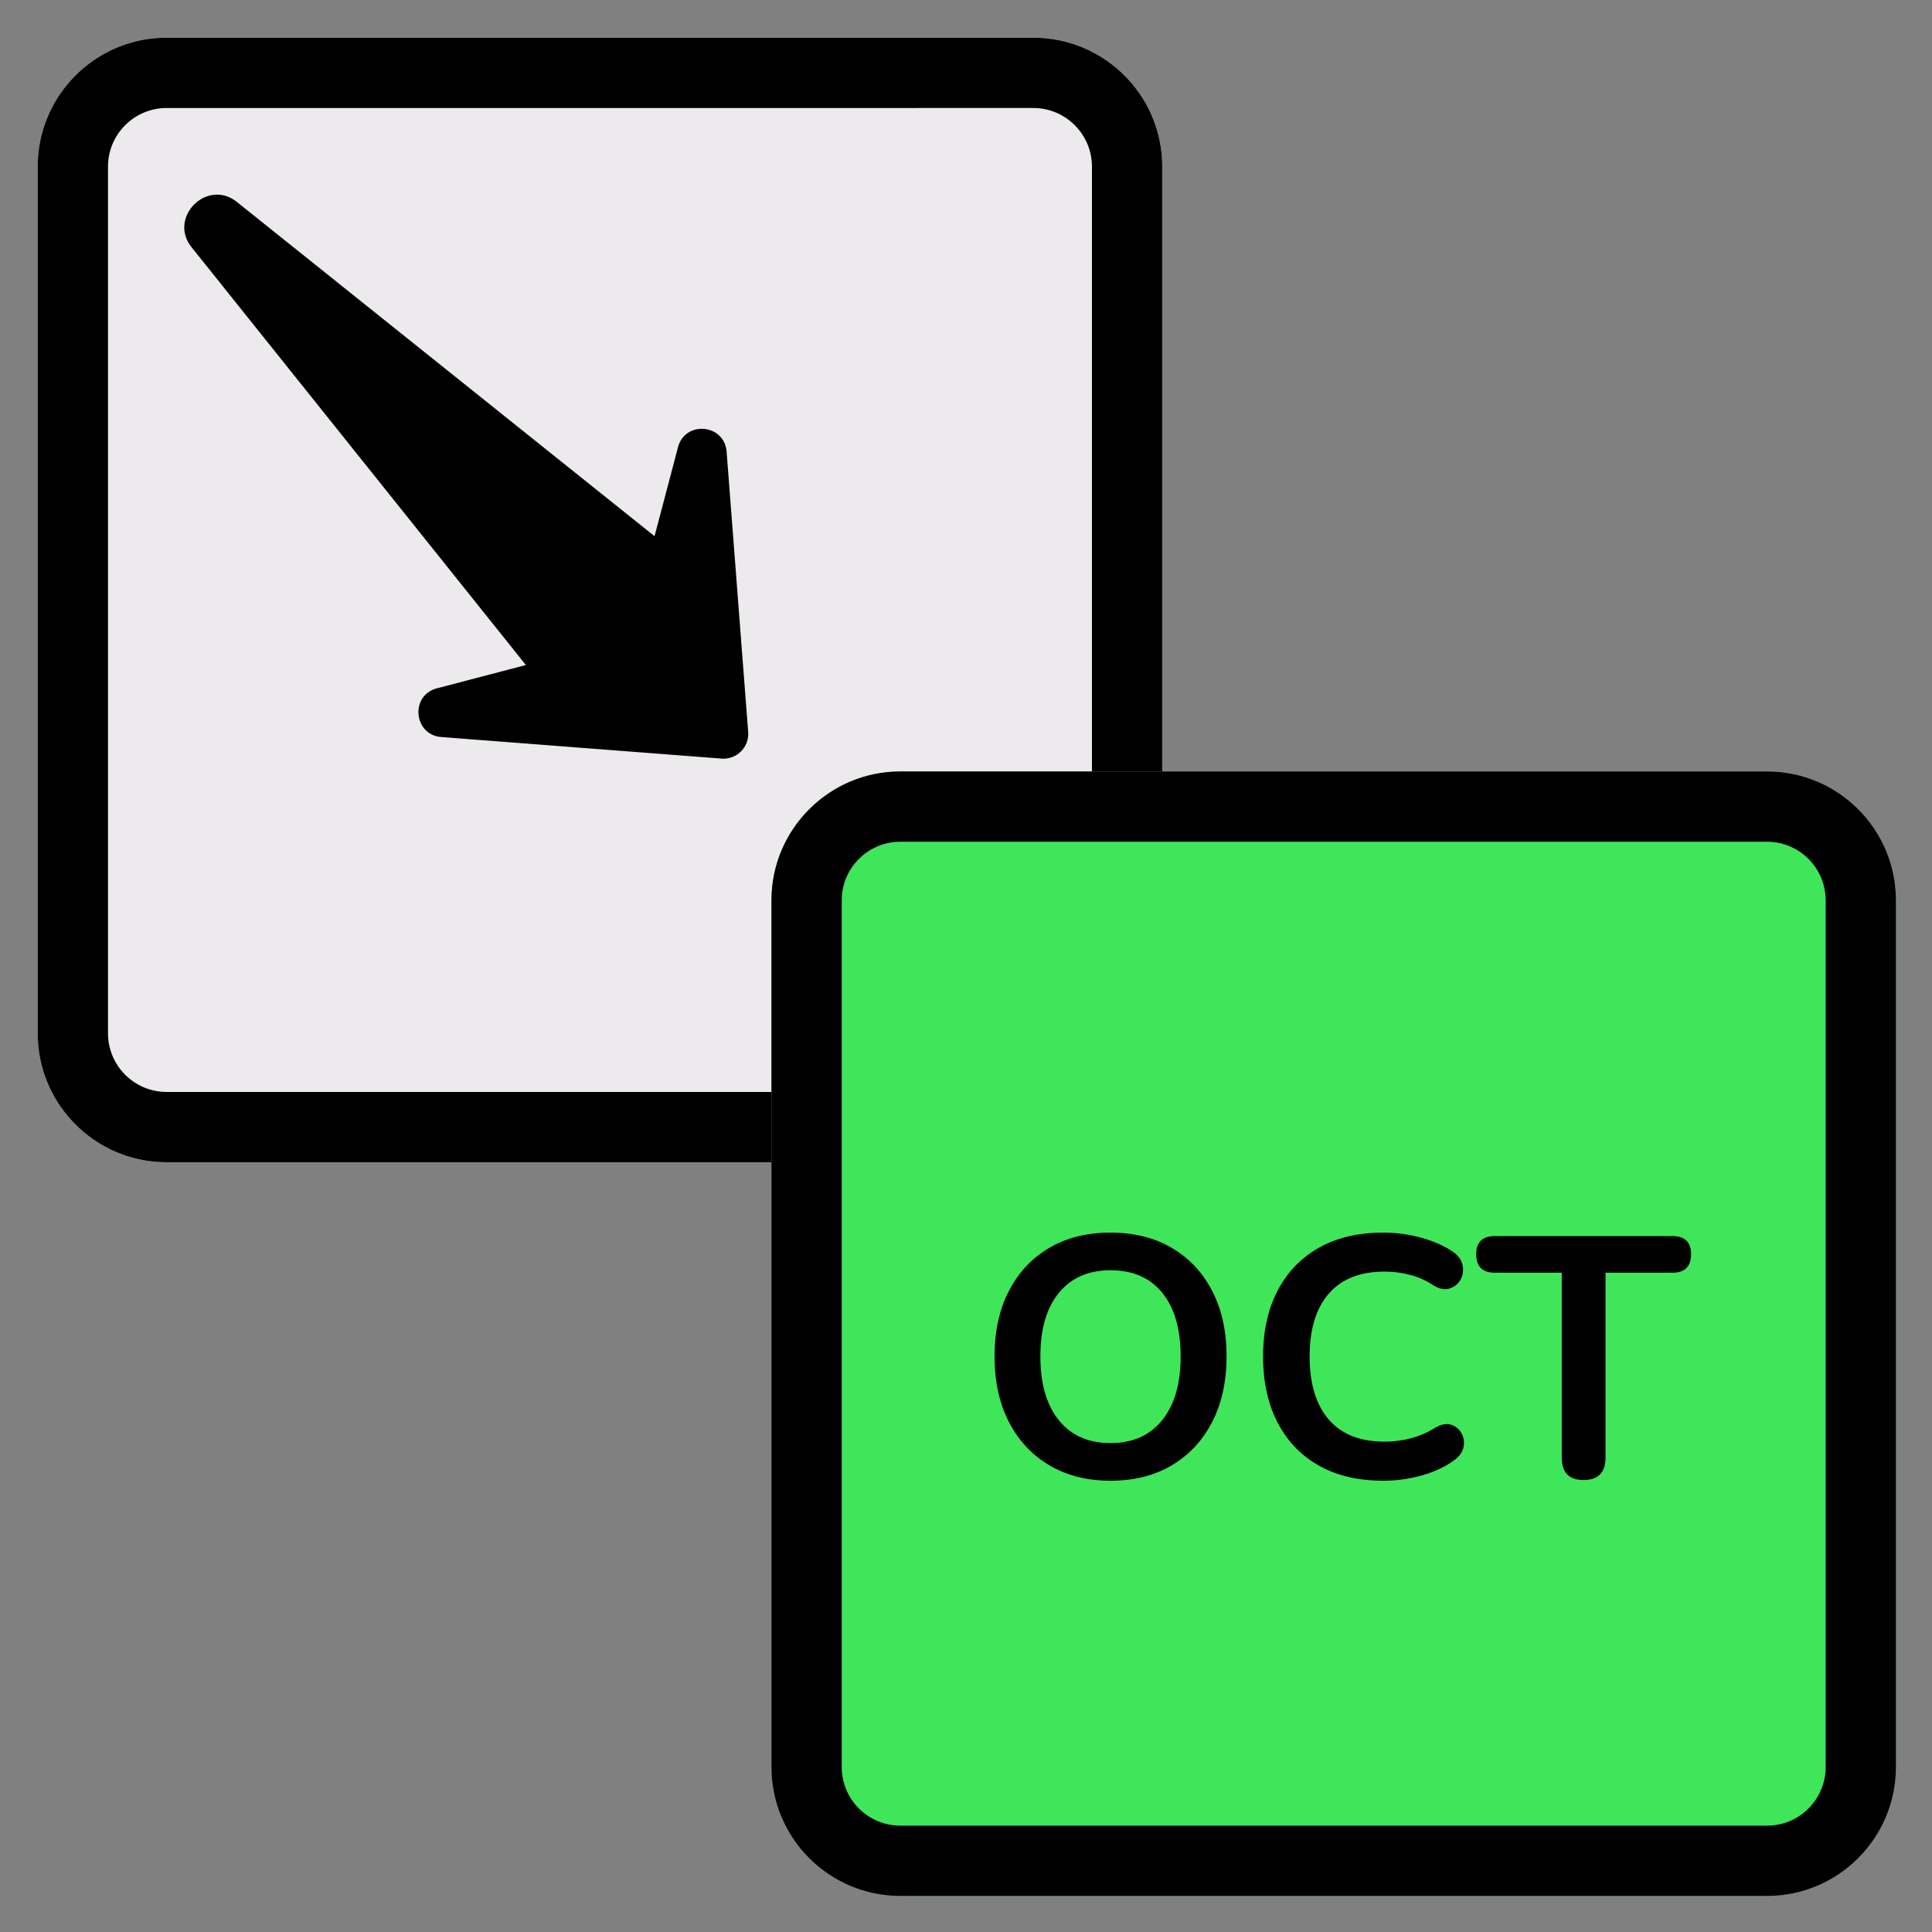
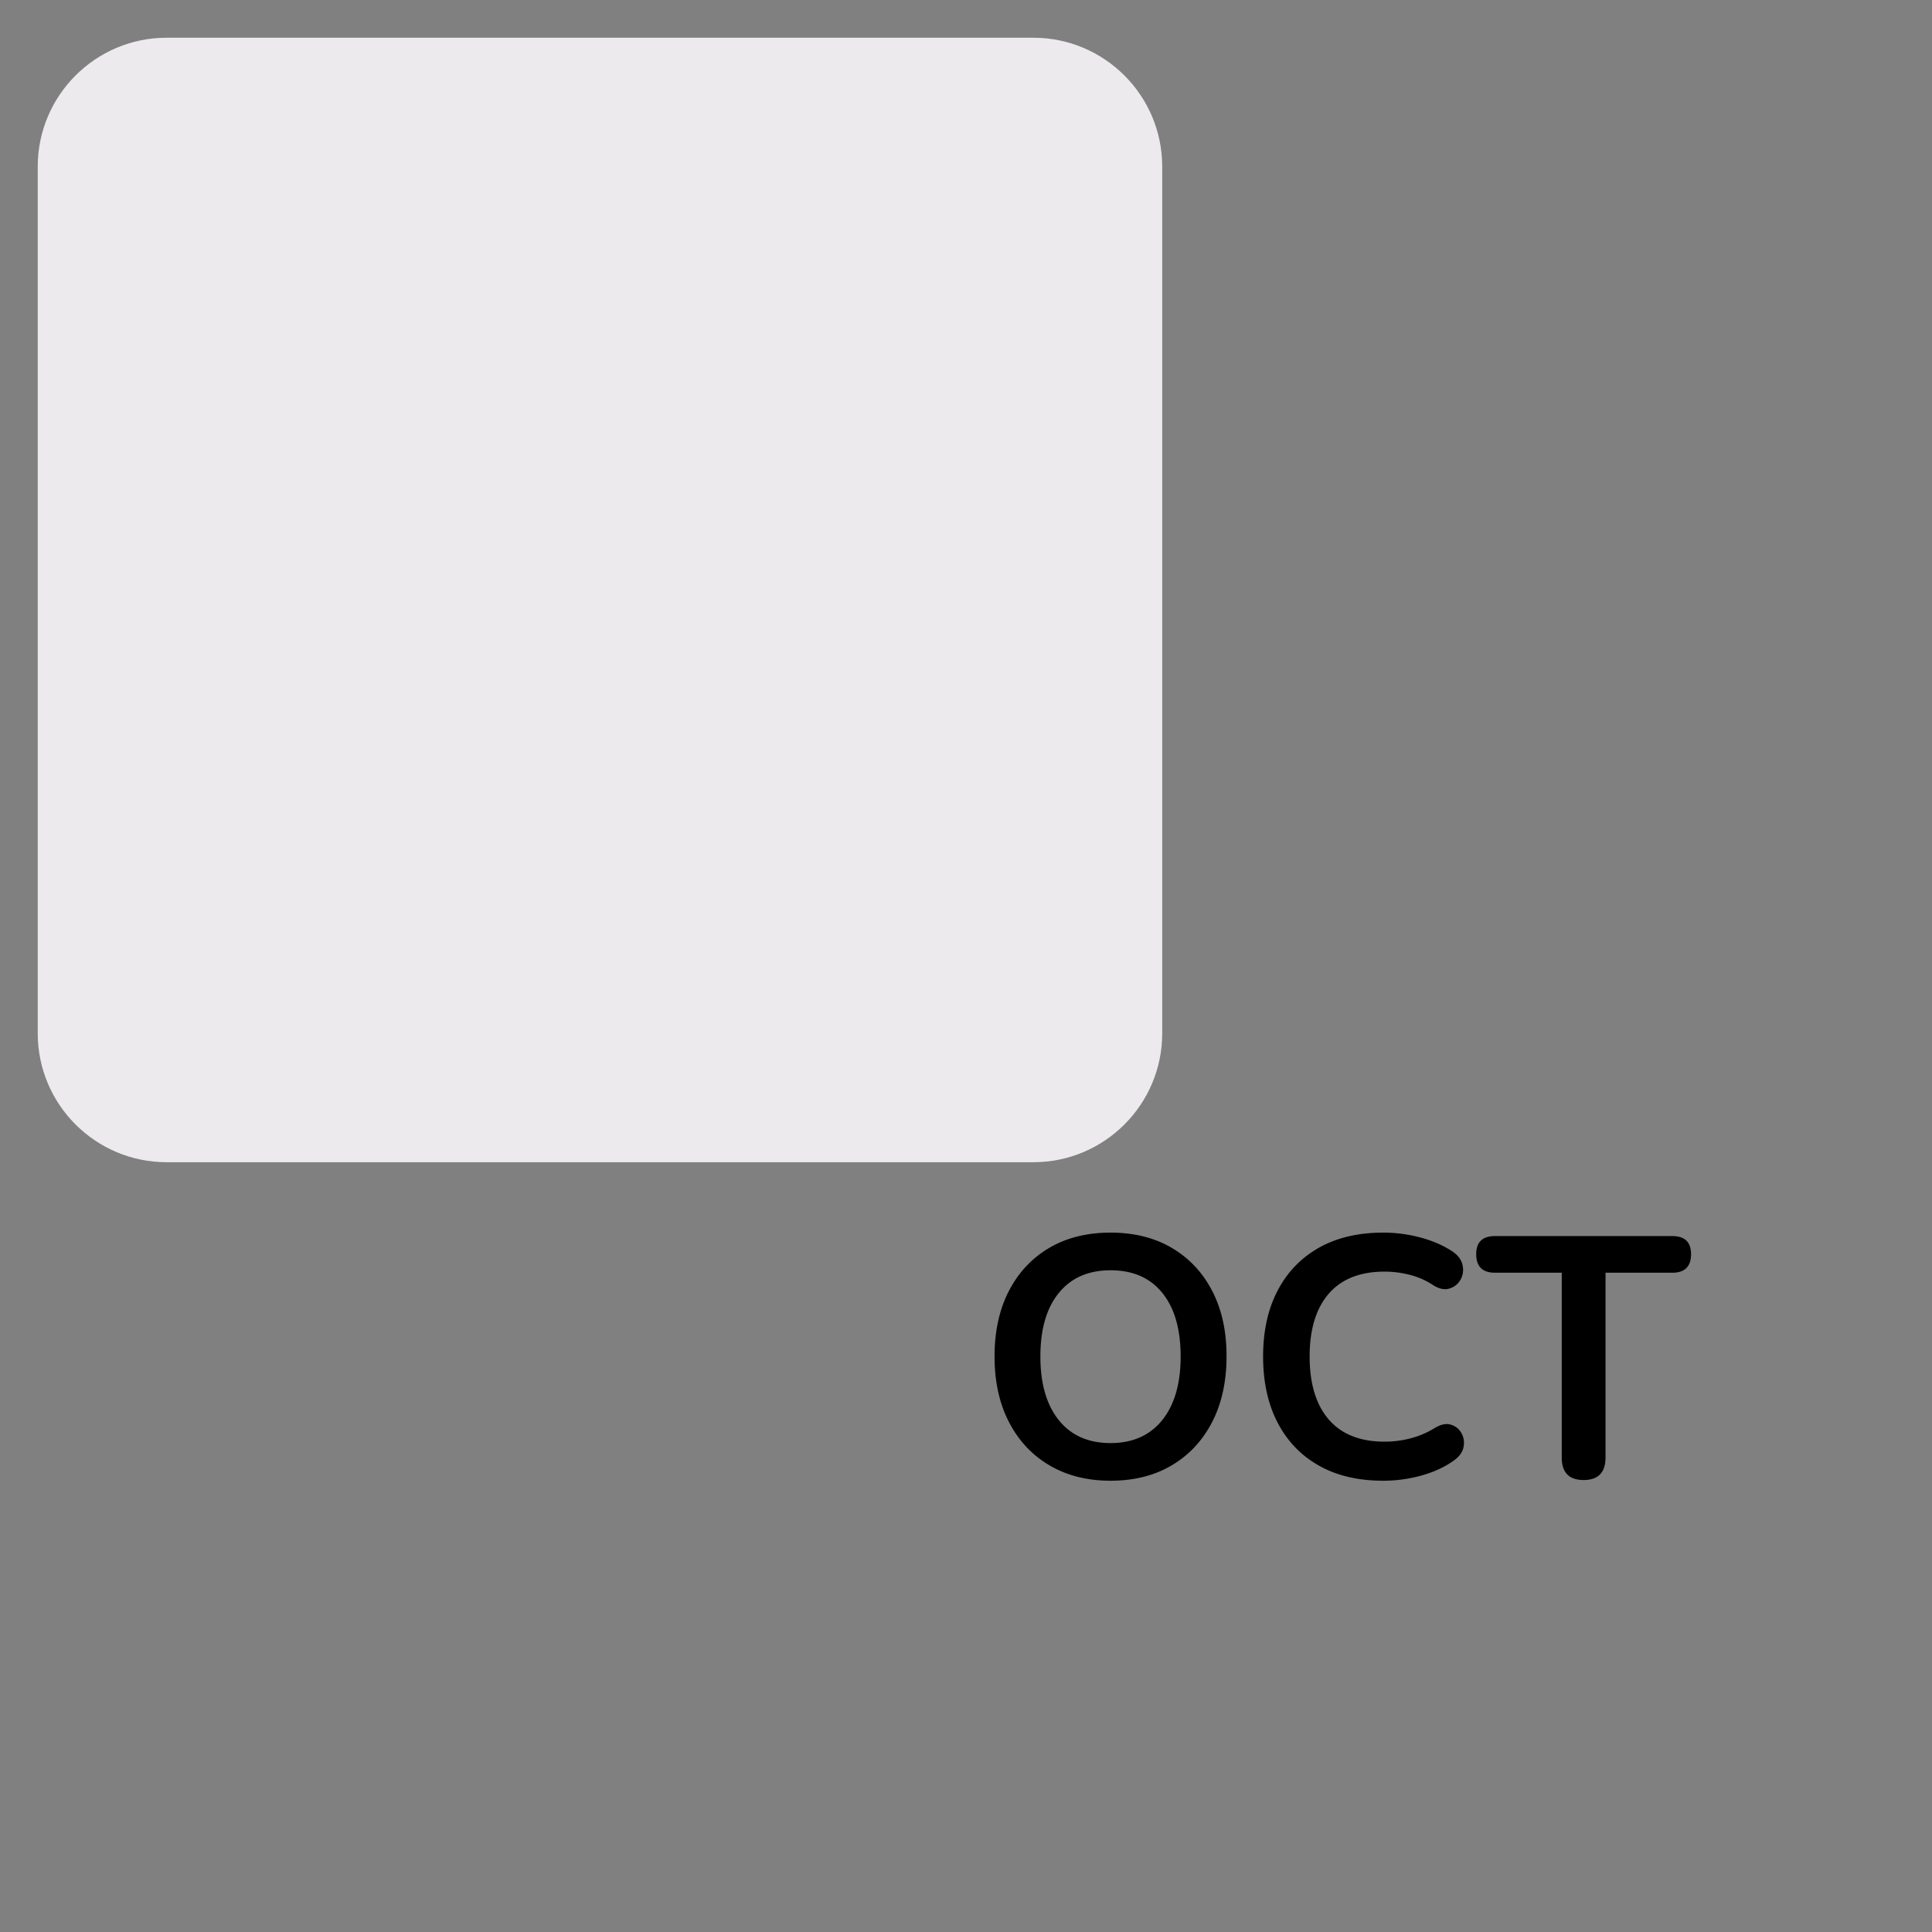
<svg xmlns="http://www.w3.org/2000/svg" width="512" zoomAndPan="magnify" viewBox="0 0 384 384" height="512" preserveAspectRatio="xMidYMid meet">
  <rect x="0" y="0" width="384" height="384" fill="#808080" stroke="none" />
  <style>.B{clip-rule:nonzero}</style>
  <defs>
    <clipPath id="A">
      <path d="M7.5 7.5H231V231H7.5zm0 0" class="B" />
    </clipPath>
    <clipPath id="B">
      <path d="M153.332 153.332h223.5v223.5h-223.5zm0 0" class="B" />
    </clipPath>
    <clipPath id="C">
-       <path d="M36 38h113v113H36zm0 0" class="B" />
-     </clipPath>
+       </clipPath>
    <clipPath id="D">
-       <path d="M201.652 95L92.938 203.719-15.781 95 92.938-13.719zm0 0" class="B" />
-     </clipPath>
+       </clipPath>
    <clipPath id="E">
      <path d="M201.652 95L92.938 203.719-15.781 95 92.938-13.719zm0 0" class="B" />
    </clipPath>
  </defs>
  <g clip-path="url(#A)">
    <path fill="#eceaec" d="M205.391 7.5H33.109C18.984 7.5 7.5 18.984 7.5 33.109v172.281C7.5 219.52 18.984 231 33.109 231h172.281C219.516 231 231 219.52 231 205.391V33.109C231 18.984 219.516 7.5 205.391 7.5zm0 0" />
-     <path d="M205.391 231H33.109C18.984 231 7.5 219.52 7.5 205.391V33.109C7.5 18.984 18.984 7.5 33.109 7.5h172.281C219.516 7.5 231 18.984 231 33.109v172.281C231 219.52 219.516 231 205.391 231zM33.109 21.469c-6.414 0-11.641 5.227-11.641 11.641v172.281a11.66 11.66 0 0 0 11.641 11.641h172.281a11.66 11.66 0 0 0 11.641-11.641V33.109c0-6.414-5.227-11.641-11.641-11.641zm0 0" />
  </g>
  <g clip-path="url(#B)">
-     <path fill="#3fe65a" d="M351.223 153.332H178.945c-14.129 0-25.613 11.484-25.613 25.613v172.277c0 14.129 11.484 25.609 25.613 25.609h172.277c14.129 0 25.609-11.48 25.609-25.609V178.945c0-14.129-11.48-25.613-25.609-25.613zm0 0" />
-     <path d="M351.223 376.832H178.945c-14.129 0-25.613-11.48-25.613-25.609V178.945c0-14.129 11.484-25.613 25.613-25.613h172.277c14.129 0 25.609 11.484 25.609 25.613v172.277c0 14.129-11.48 25.609-25.609 25.609zM178.945 167.301c-6.418 0-11.645 5.227-11.645 11.645v172.277c0 6.418 5.227 11.641 11.645 11.641h172.277c6.418 0 11.641-5.223 11.641-11.641V178.945c0-6.418-5.223-11.645-11.641-11.645zm0 0" />
-   </g>
+     </g>
  <g clip-path="url(#C)">
    <g clip-path="url(#D)">
      <g clip-path="url(#E)">
        <path d="M38.105 49.176l66.418 83.004-17.68 4.629c-5.379 1.418-4.66 9.25.875 9.68l55.703 4.289a4.93 4.93 0 0 0 5.285-5.289l-4.285-55.699c-.418-5.551-8.258-6.254-9.664-.891l-4.66 17.676-82.98-66.41c-5.937-4.781-13.793 3.07-9.012 9.012zm0 0" />
      </g>
    </g>
  </g>
  <path d="M220.723 294.305c-4.625 0-8.672-1.02-12.141-3.062-3.461-2.039-6.141-4.91-8.047-8.609s-2.859-8.035-2.859-13.016c0-5.031.953-9.379 2.859-13.047 1.906-3.676 4.578-6.523 8.016-8.547 3.445-2.02 7.504-3.031 12.172-3.031 4.676 0 8.734 1.012 12.172 3.031 3.445 2.023 6.125 4.871 8.031 8.547 1.906 3.668 2.859 7.992 2.859 12.969 0 5.031-.953 9.398-2.859 13.094s-4.586 6.57-8.031 8.609c-3.437 2.043-7.496 3.063-12.172 3.063zm0-7.484c4.395 0 7.816-1.516 10.266-4.547 2.445-3.039 3.672-7.258 3.672-12.656 0-5.437-1.215-9.648-3.641-12.641-2.418-3-5.852-4.5-10.297-4.5-4.398 0-7.82 1.5-10.266 4.5-2.449 2.992-3.672 7.203-3.672 12.641 0 5.398 1.223 9.617 3.672 12.656 2.445 3.031 5.867 4.547 10.266 4.547zm54.202 7.484c-4.992 0-9.266-1.008-12.828-3.031-3.555-2.02-6.281-4.875-8.187-8.562-1.906-3.695-2.859-8.062-2.859-13.094s.953-9.379 2.859-13.047c1.906-3.676 4.633-6.523 8.188-8.547 3.563-2.02 7.836-3.031 12.828-3.031a28.6 28.6 0 0 1 7.328.953c2.406.637 4.516 1.543 6.328 2.719 1.176.773 1.879 1.695 2.109 2.766.227 1.063.094 2.039-.406 2.922s-1.25 1.477-2.25 1.766c-.992.293-2.102.031-3.328-.781a15.1 15.1 0 0 0-4.562-1.969c-1.625-.414-3.277-.625-4.953-.625-4.855 0-8.555 1.465-11.094 4.391-2.531 2.93-3.797 7.09-3.797 12.484s1.266 9.57 3.797 12.516c2.539 2.938 6.238 4.406 11.094 4.406 1.719 0 3.414-.211 5.094-.641s3.266-1.094 4.766-2c1.227-.77 2.316-1.02 3.266-.75a3.48 3.48 0 0 1 2.141 1.672c.477.836.625 1.75.438 2.75-.18.992-.789 1.871-1.828 2.641-1.812 1.324-3.98 2.34-6.5 3.047-2.512.695-5.059 1.047-7.641 1.047zm39.828-.141c-2.898 0-4.344-1.492-4.344-4.484v-36.719h-13.266c-2.492 0-3.734-1.227-3.734-3.687 0-2.395 1.242-3.594 3.734-3.594h35.234c2.488 0 3.734 1.199 3.734 3.594 0 2.461-1.246 3.688-3.734 3.688h-13.266v36.719c0 2.992-1.453 4.484-4.359 4.484zm0 0" />
</svg>